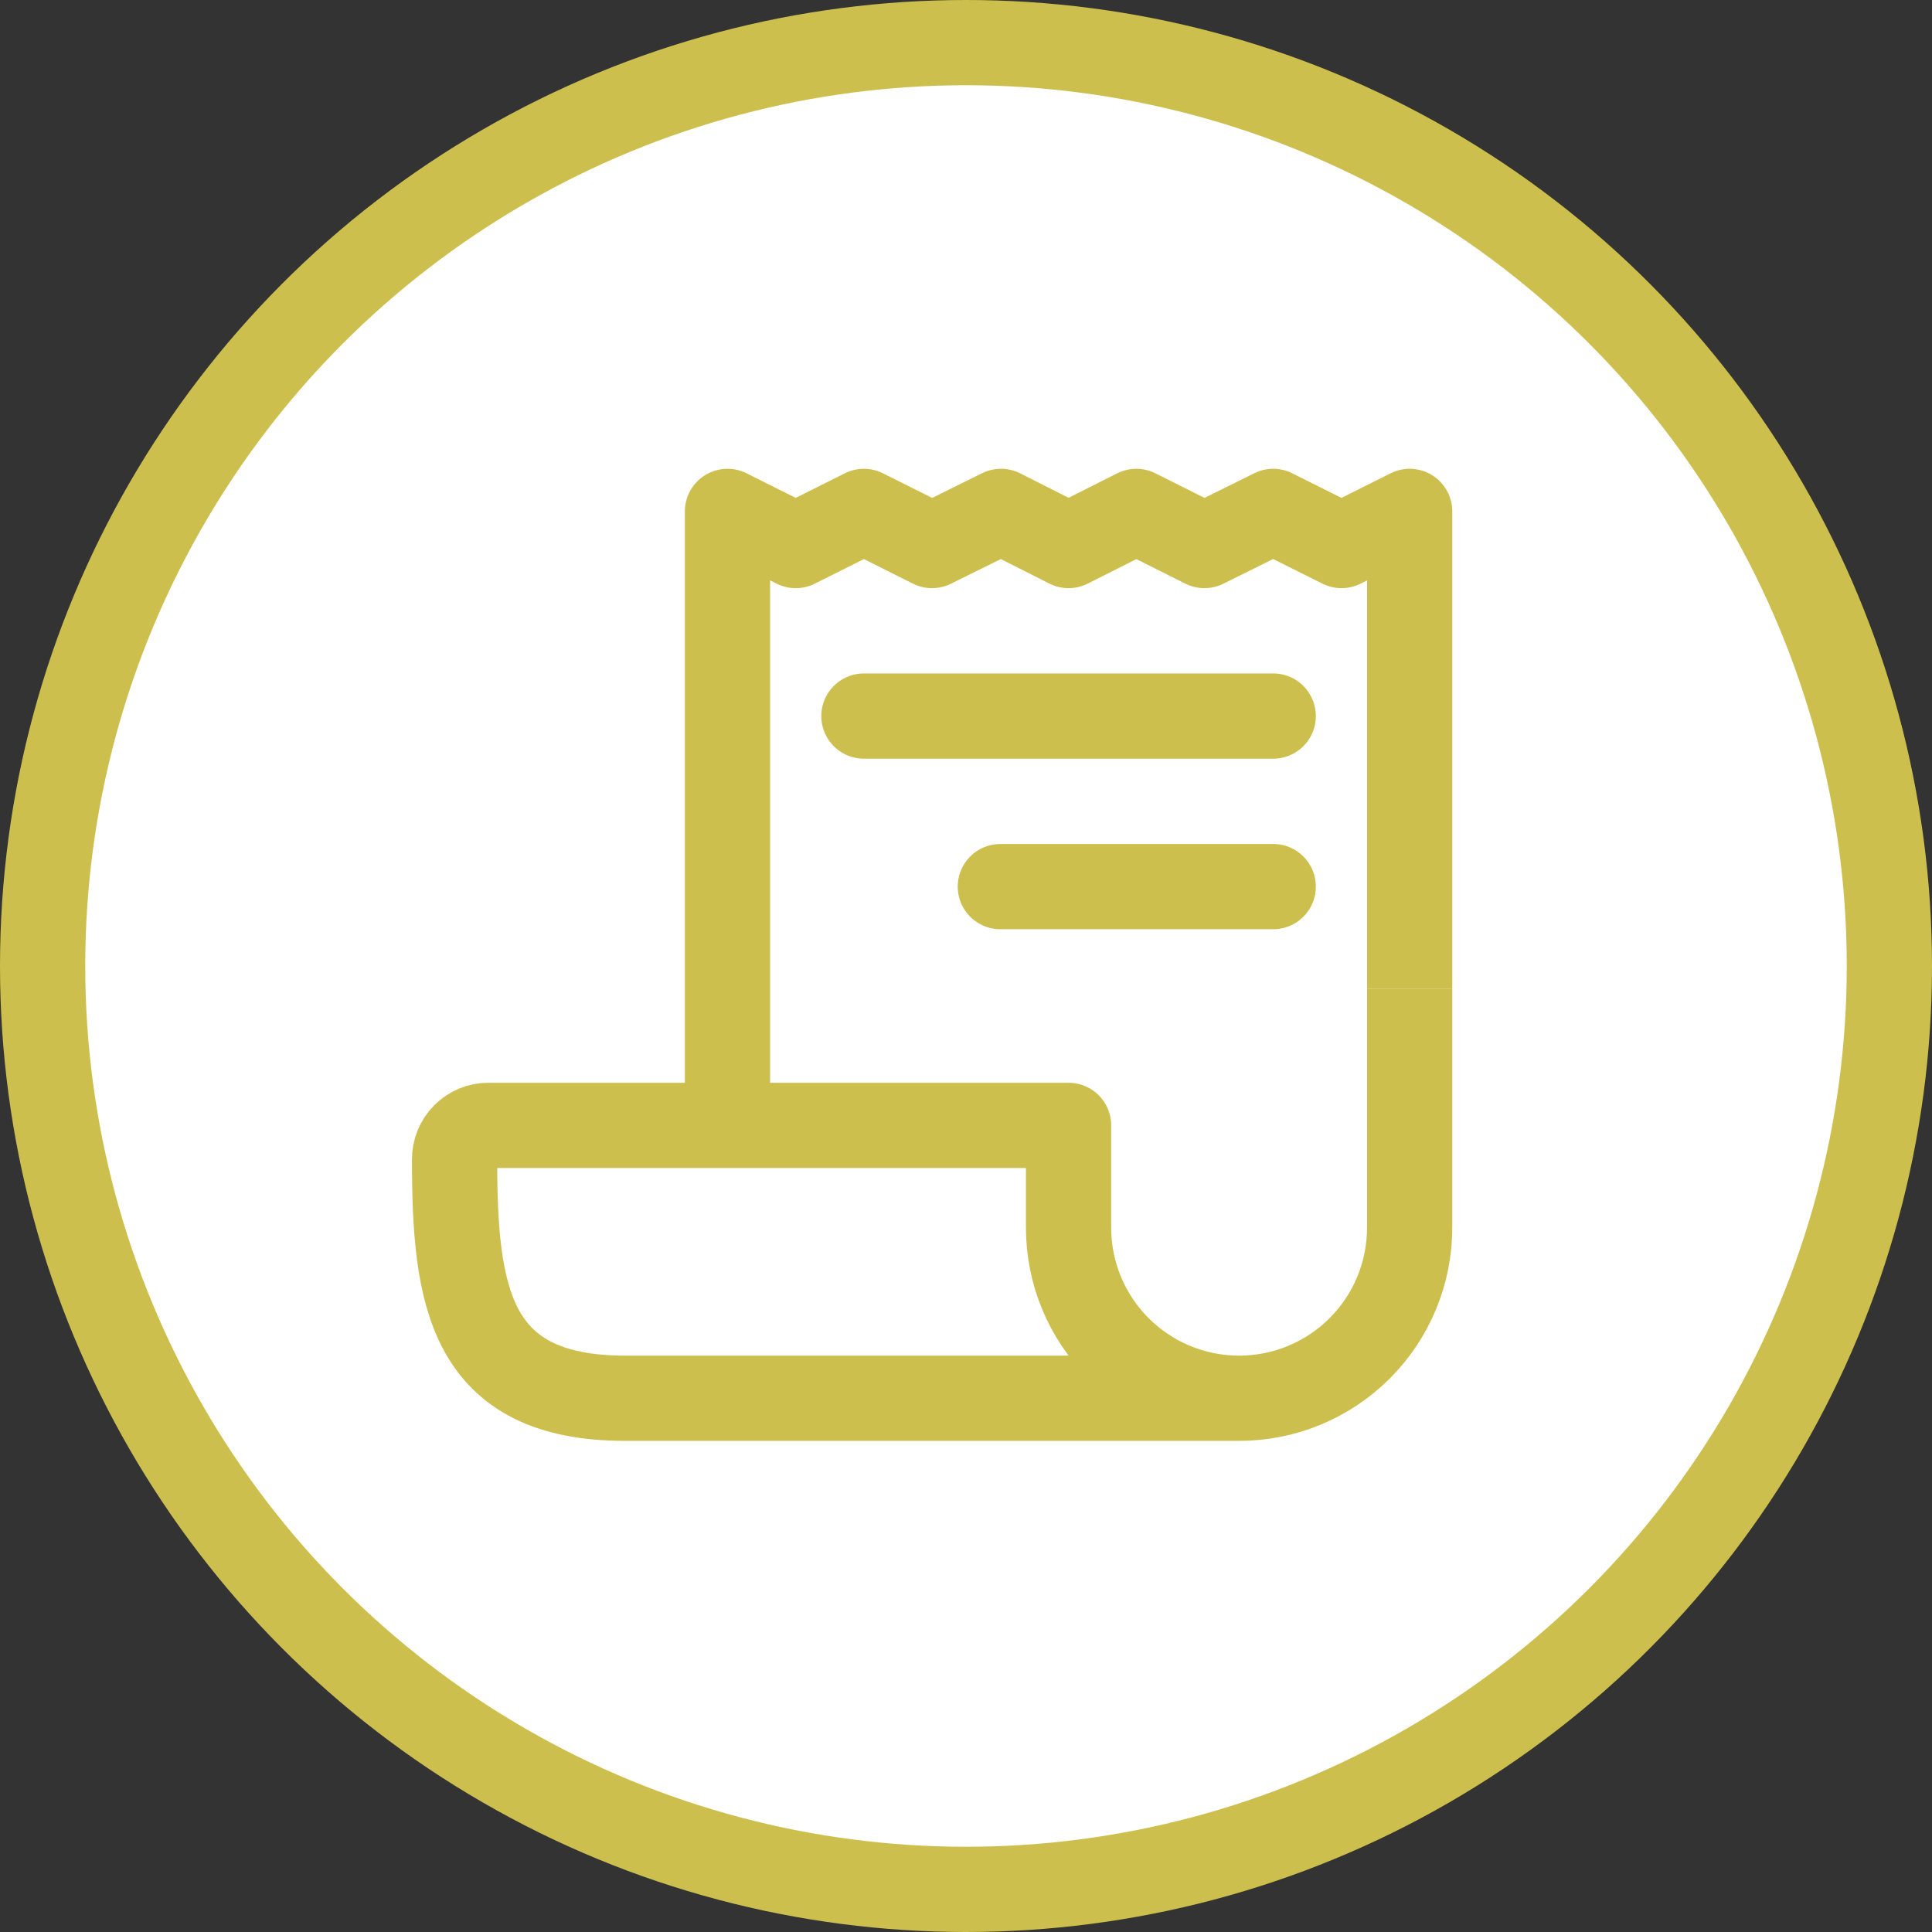
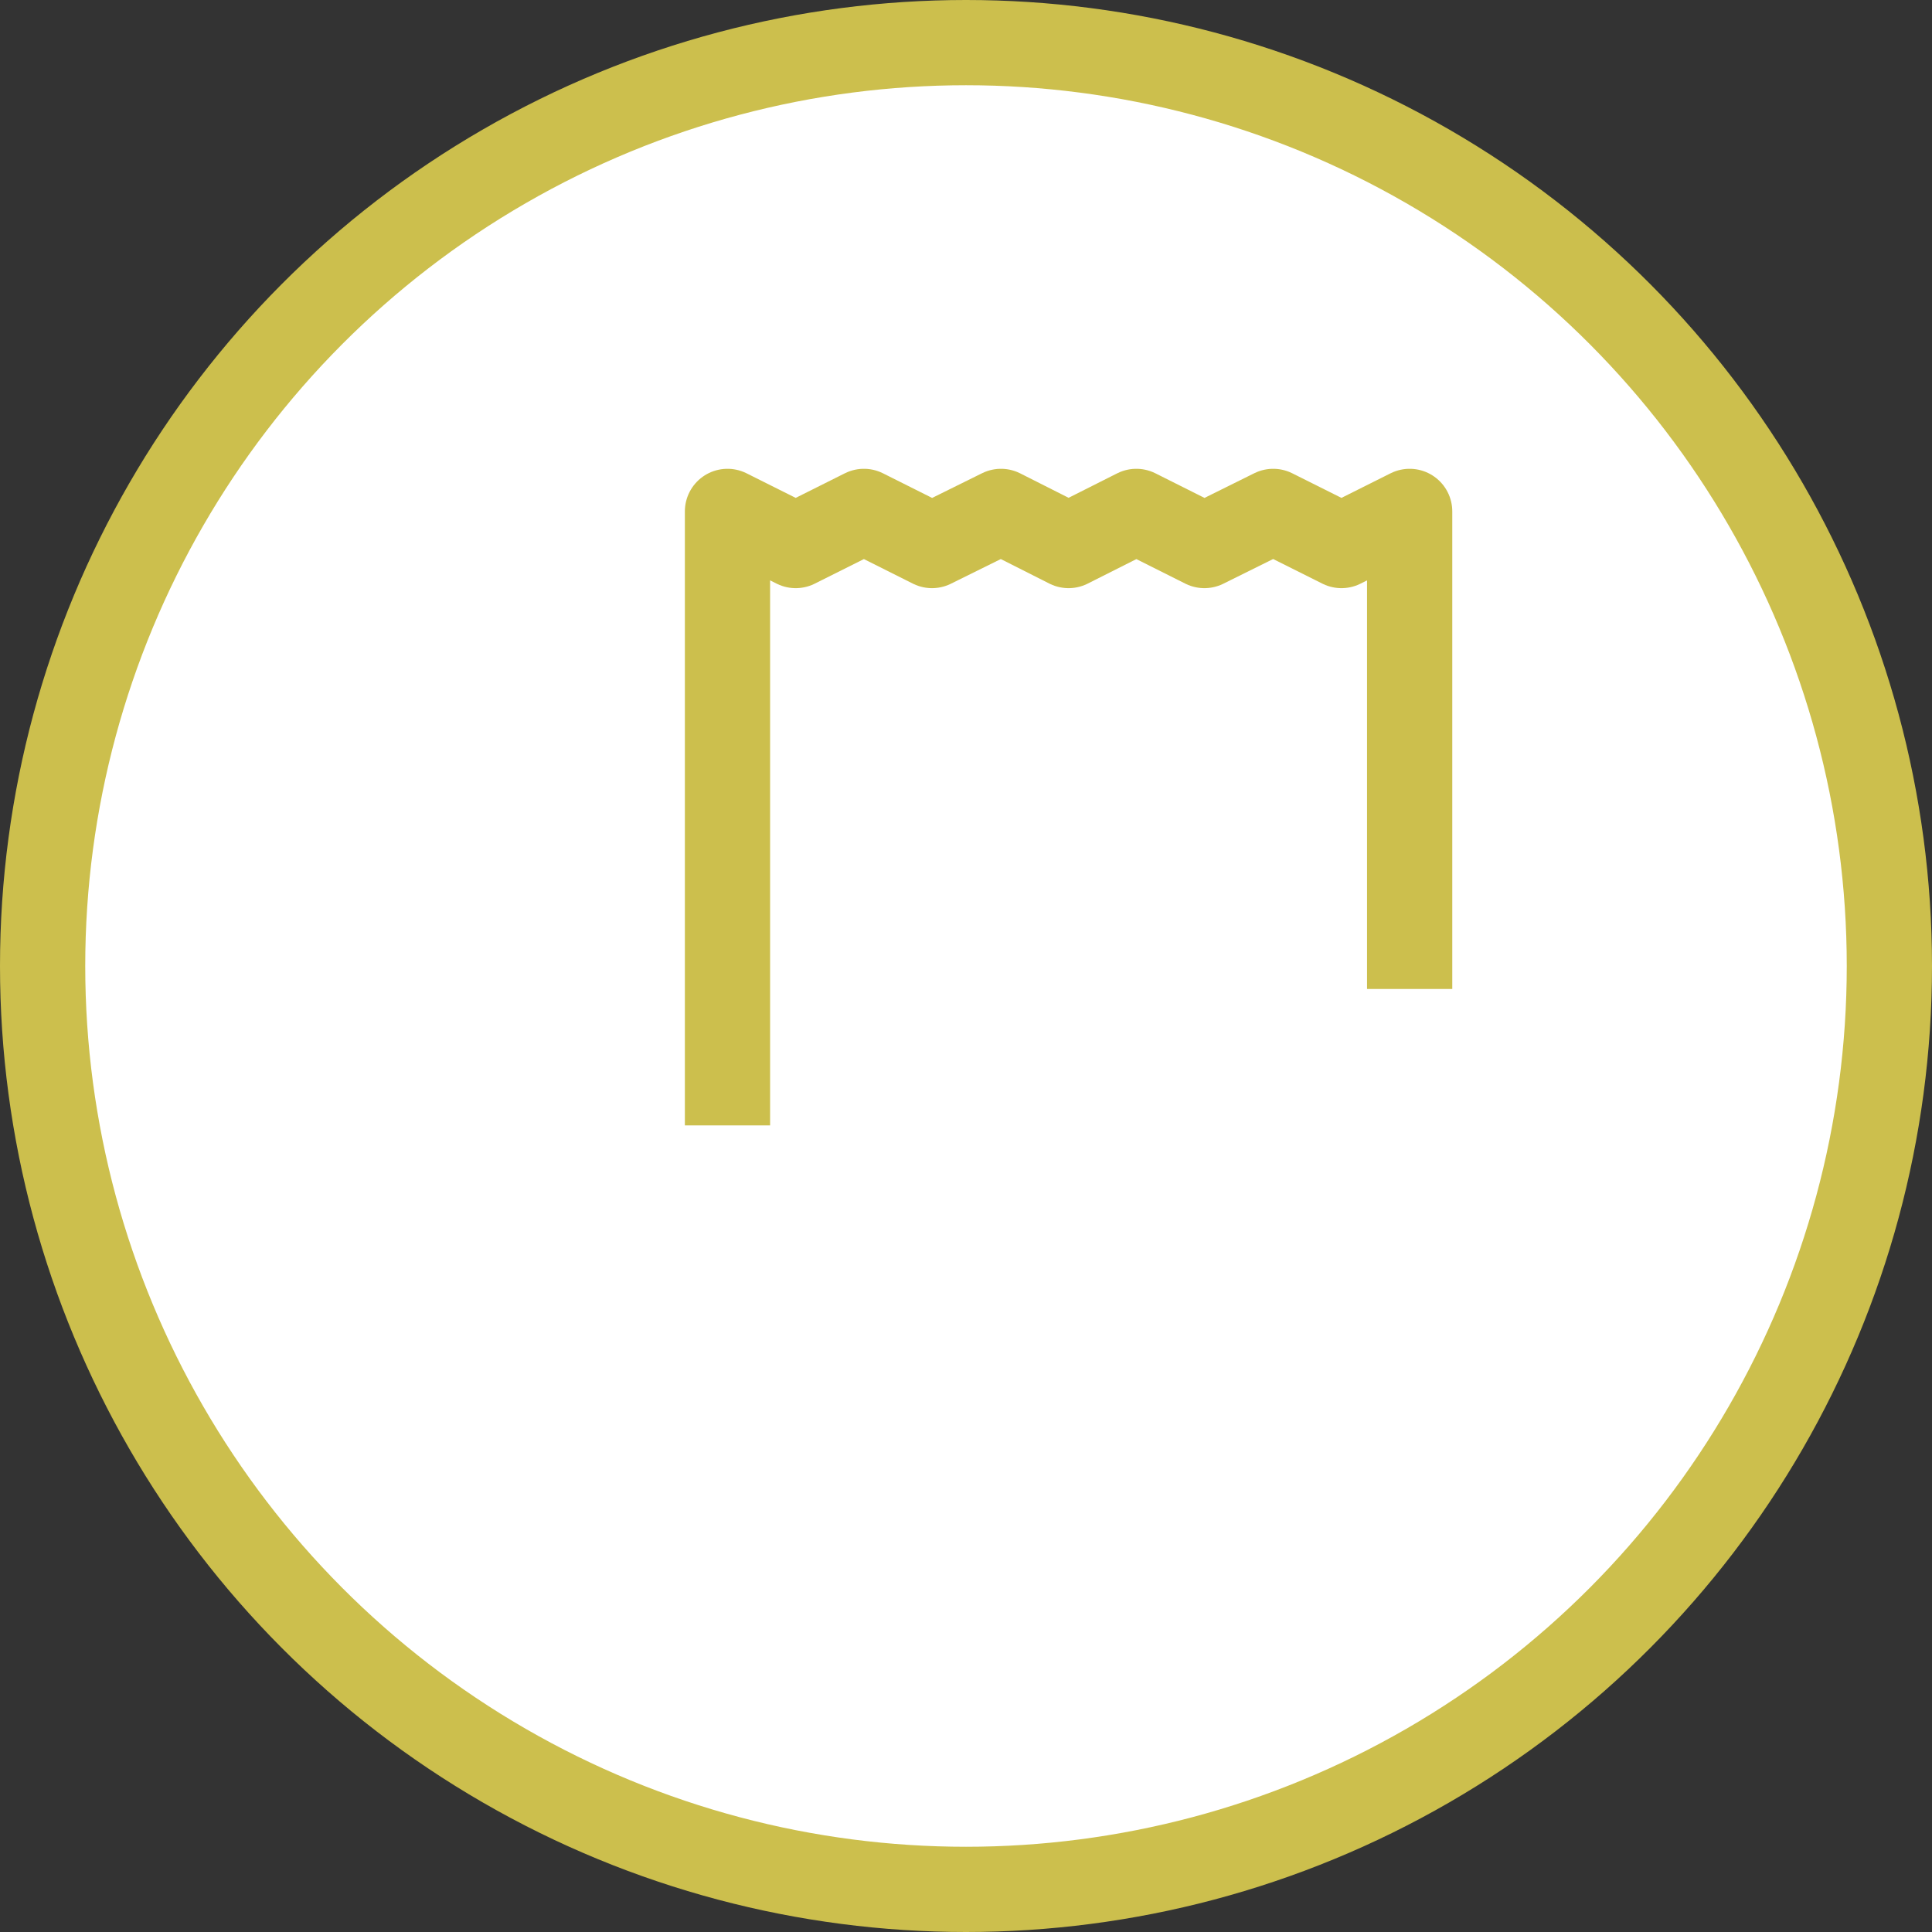
<svg xmlns="http://www.w3.org/2000/svg" width="68" height="68" viewBox="0 0 68 68" fill="none">
  <rect x="0" y="0" width="68" height="68" fill="#333333" stroke="none" />
  <circle cx="34" cy="34" r="32.5" fill="white" stroke="#CCBF4D" stroke-width="3" />
  <path d="M25.605 39.61V18L28.006 19.201L30.407 18L32.803 19.201L35.232 18L37.61 19.201L39.995 18L42.391 19.201L44.813 18L47.215 19.201L49.615 18V34.808" stroke="#CCBF4D" stroke-width="3" stroke-linejoin="round" />
-   <path d="M49.615 34.808V43.212C49.615 44.804 48.983 46.33 47.857 47.456C46.731 48.582 45.205 49.214 43.612 49.214V49.214C42.02 49.214 40.494 48.582 39.368 47.456C38.242 46.33 37.61 44.804 37.61 43.212V39.61H17.201C17.043 39.608 16.886 39.639 16.739 39.698C16.593 39.758 16.46 39.847 16.349 39.958C16.237 40.07 16.148 40.203 16.089 40.349C16.029 40.496 15.999 40.652 16 40.81C16 45.613 16.506 49.214 22.003 49.214H43.612" stroke="#CCBF4D" stroke-width="3" stroke-linejoin="round" />
-   <path d="M30.407 25.203H44.813" stroke="#CCBF4D" stroke-width="3" stroke-linecap="round" stroke-linejoin="round" />
-   <path d="M35.209 31.206H44.813" stroke="#CCBF4D" stroke-width="3" stroke-linecap="round" stroke-linejoin="round" />
</svg>